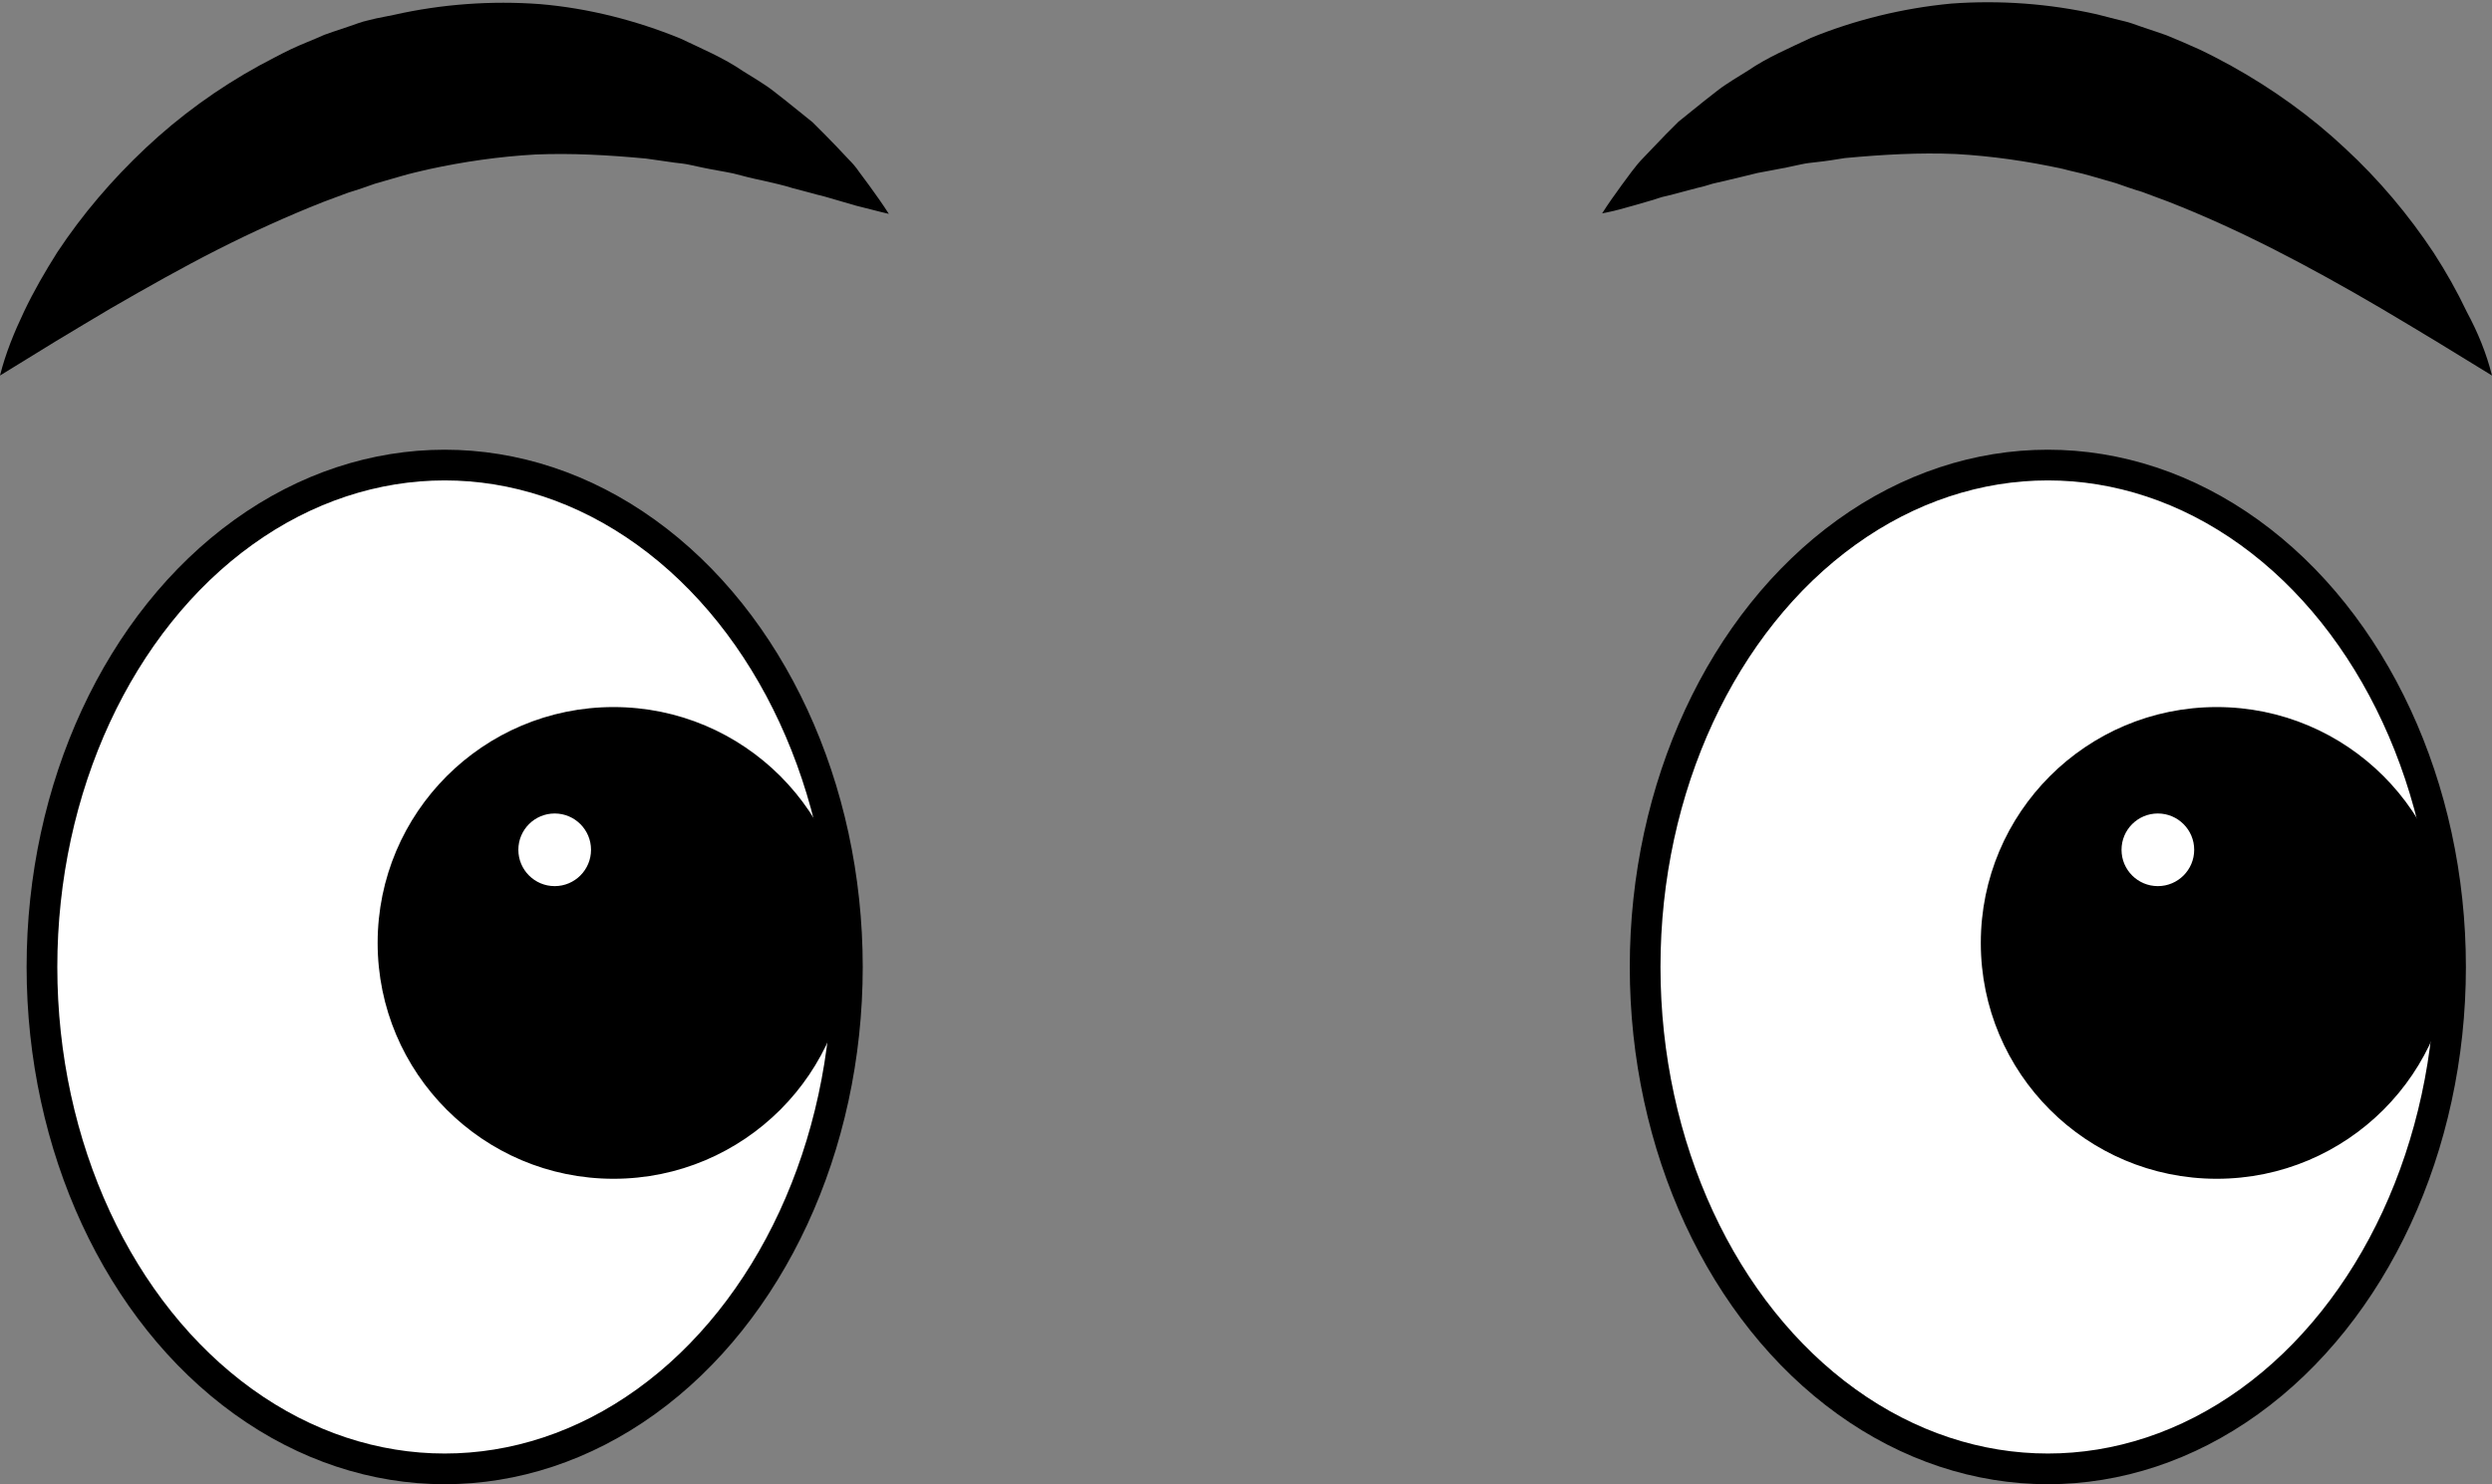
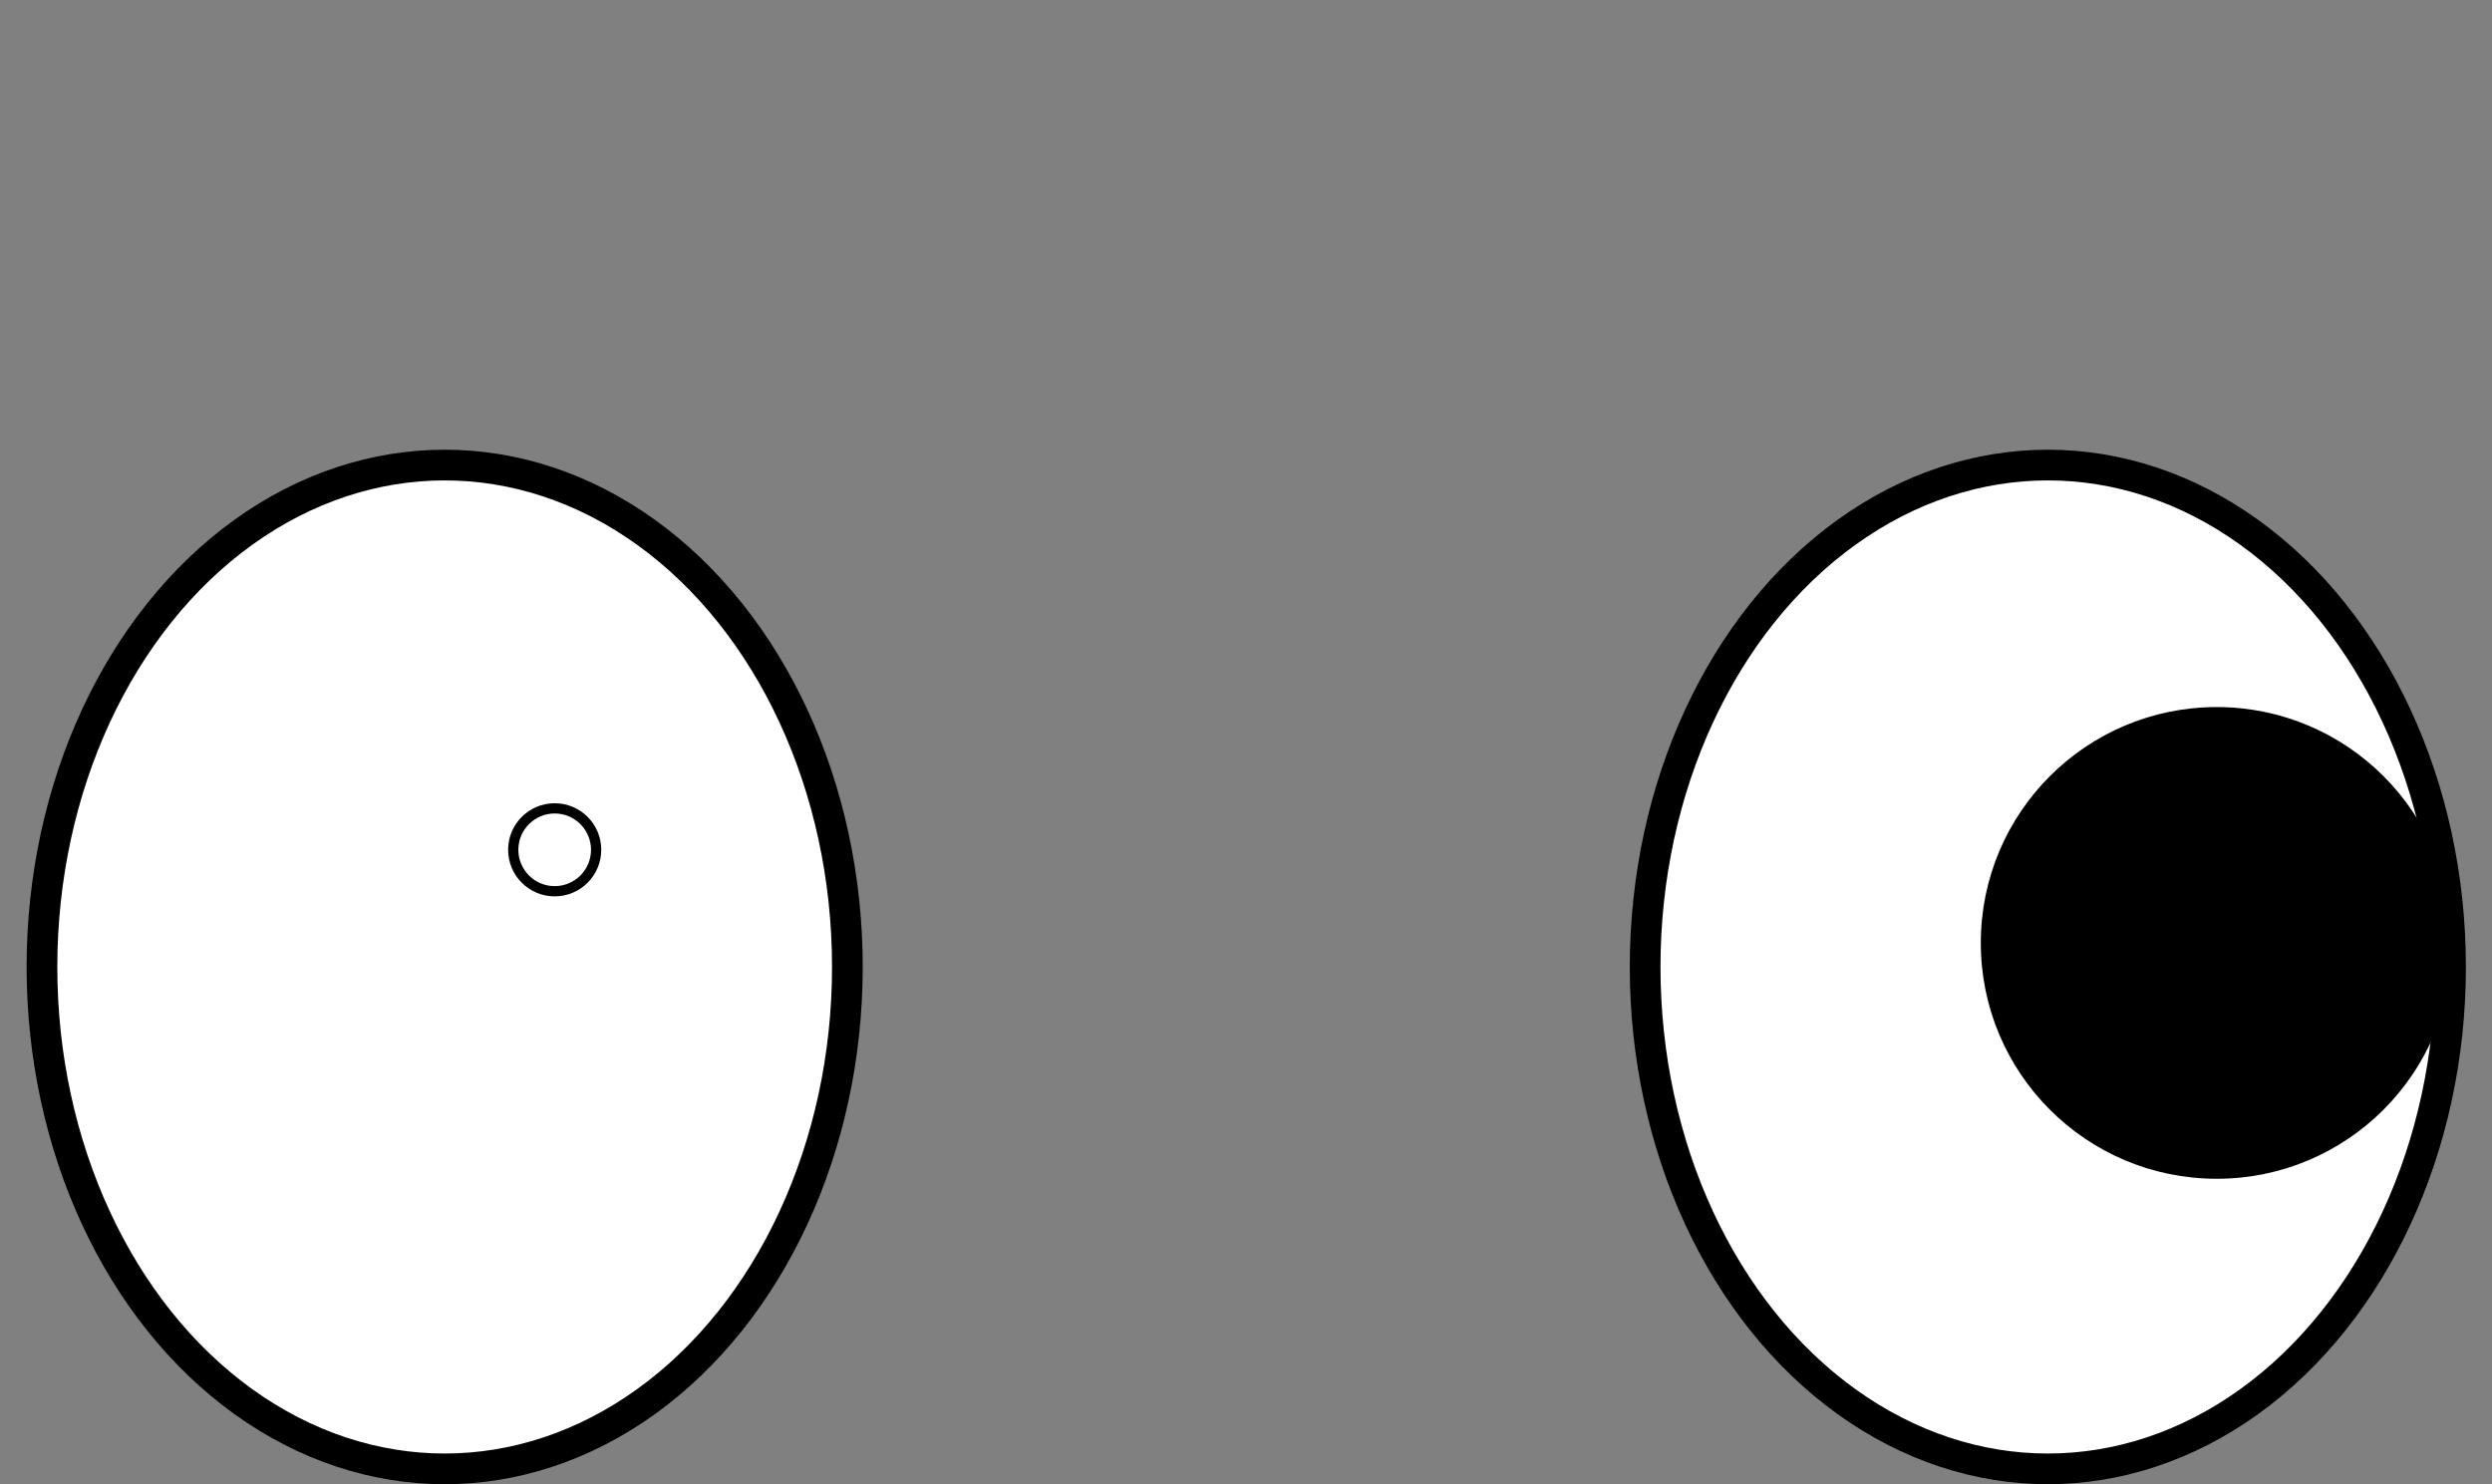
<svg xmlns="http://www.w3.org/2000/svg" height="290.1" preserveAspectRatio="xMidYMid meet" version="1.0" viewBox="0.0 -0.5 487.0 290.1" width="487.0" zoomAndPan="magnify">
  <rect x="0.0" y="-0.5" width="487.0" height="290.1" fill="#808080" stroke="none" />
  <g>
    <g stroke="#000" stroke-miterlimit="10">
      <g id="change1_1">
        <ellipse cx="86.9" cy="188.5" fill="#fff" rx="78.7" ry="98.1" stroke-width="6" />
      </g>
      <g id="change2_1">
-         <circle cx="119.9" cy="183.8" r="45.1" stroke-width="2" />
-       </g>
+         </g>
      <g id="change1_2">
        <circle cx="108.4" cy="165.6" fill="#fff" r="8.1" stroke-width="2" />
      </g>
    </g>
    <g stroke="#000" stroke-miterlimit="10">
      <g id="change1_3">
        <ellipse cx="400.2" cy="188.5" fill="#fff" rx="78.7" ry="98.1" stroke-width="6" />
      </g>
      <g id="change2_3">
        <circle cx="433.2" cy="183.8" r="45.1" stroke-width="2" />
      </g>
      <g id="change1_4">
-         <circle cx="421.7" cy="165.6" fill="#fff" r="8.1" stroke-width="2" />
-       </g>
+         </g>
    </g>
    <g id="change2_2">
-       <path d="M0,72.9c1.1-4.4,2.8-8.5,4.7-12.5c1.9-4,4.1-7.8,6.5-11.6c4.9-7.4,10.7-14.2,17.3-20.4c6.6-6.2,14-11.6,22.2-16.1 c2.1-1.1,4.1-2.2,6.2-3.2c2.1-1,4.3-1.8,6.5-2.8c2.2-0.8,4.5-1.5,6.7-2.3c1.1-0.4,2.3-0.6,3.4-0.9L77,2.4c9.3-2.1,19-2.8,28.5-2.1 c9.5,0.8,18.8,3.2,27.4,6.7c4.2,2,8.5,3.8,12.3,6.4c1,0.6,1.9,1.2,2.9,1.8c0.9,0.6,1.9,1.2,2.8,1.9c1.8,1.4,3.6,2.8,5.3,4.2 l2.6,2.1c0.8,0.8,1.6,1.6,2.4,2.4c1.6,1.6,3.1,3.2,4.6,4.8c0.8,0.8,1.5,1.6,2.1,2.5l2,2.7c1.3,1.8,2.6,3.6,3.8,5.5 c-2.2-0.5-4.3-1.1-6.4-1.6l-3.1-0.9c-1-0.3-2-0.6-3.1-0.9c-2.1-0.5-4.1-1.1-6.1-1.6c-1-0.3-2-0.6-2.9-0.8l-3-0.7 c-2-0.4-3.9-0.9-5.8-1.4c-1.9-0.4-3.9-0.7-5.8-1.1c-0.9-0.2-1.9-0.4-2.8-0.6c-0.9-0.2-1.9-0.3-2.8-0.4c-1.9-0.3-3.7-0.5-5.6-0.8 c-7.4-0.7-14.6-1.1-21.7-0.8c-7.1,0.4-14,1.4-20.9,2.9c-1.7,0.4-3.5,0.8-5.2,1.3c-1.7,0.5-3.4,1-5.2,1.5c-1.7,0.6-3.4,1.2-5.1,1.7 c-1.7,0.6-3.4,1.3-5.1,1.9c-6.8,2.7-13.7,5.8-20.6,9.3c-6.9,3.5-13.8,7.4-20.9,11.5c-3.5,2.1-7.1,4.2-10.7,6.4L0,72.9z" />
-     </g>
+       </g>
    <g id="change2_4">
-       <path d="M487,72.9l-11.1-6.8c-3.6-2.2-7.2-4.3-10.7-6.4c-7-4.1-14-8-20.9-11.5c-6.9-3.5-13.7-6.6-20.6-9.3 c-1.7-0.6-3.4-1.3-5.1-1.9c-1.7-0.5-3.4-1.1-5.1-1.7c-1.7-0.5-3.4-1-5.2-1.5c-1.7-0.5-3.4-0.8-5.2-1.3c-6.9-1.5-13.8-2.5-20.9-2.9 c-7.1-0.3-14.2,0.1-21.7,0.8c-1.8,0.3-3.7,0.6-5.6,0.8c-0.9,0.1-1.9,0.2-2.8,0.4c-0.9,0.2-1.9,0.4-2.8,0.6 c-1.9,0.4-3.8,0.7-5.8,1.1c-1.9,0.5-3.8,0.9-5.8,1.4l-3,0.7c-1,0.3-1.9,0.6-2.9,0.8c-2,0.5-4,1.1-6.1,1.6c-1.1,0.2-2,0.6-3.1,0.9 l-3.1,0.9c-2.1,0.6-4.2,1.2-6.4,1.6c1.2-1.9,2.5-3.7,3.8-5.5l2-2.7c0.7-0.9,1.4-1.8,2.1-2.5c1.5-1.6,3.1-3.2,4.6-4.8 c0.8-0.8,1.6-1.6,2.4-2.4l2.6-2.1c1.7-1.4,3.5-2.8,5.3-4.2c0.9-0.7,1.9-1.3,2.8-1.9c1-0.6,1.9-1.2,2.9-1.8 c3.8-2.6,8.1-4.4,12.3-6.4c8.6-3.5,17.9-5.8,27.4-6.7c9.5-0.7,19.2,0,28.5,2.1l3.5,0.9c1.1,0.3,2.3,0.5,3.4,0.9 c2.2,0.8,4.5,1.5,6.7,2.3c2.2,0.9,4.3,1.8,6.5,2.8c2.1,1,4.2,2.1,6.2,3.2c8.1,4.5,15.6,9.9,22.2,16.1c6.6,6.1,12.4,13,17.3,20.4 c2.4,3.7,4.6,7.6,6.5,11.6C484.2,64.4,485.9,68.5,487,72.9z" />
-     </g>
+       </g>
  </g>
</svg>